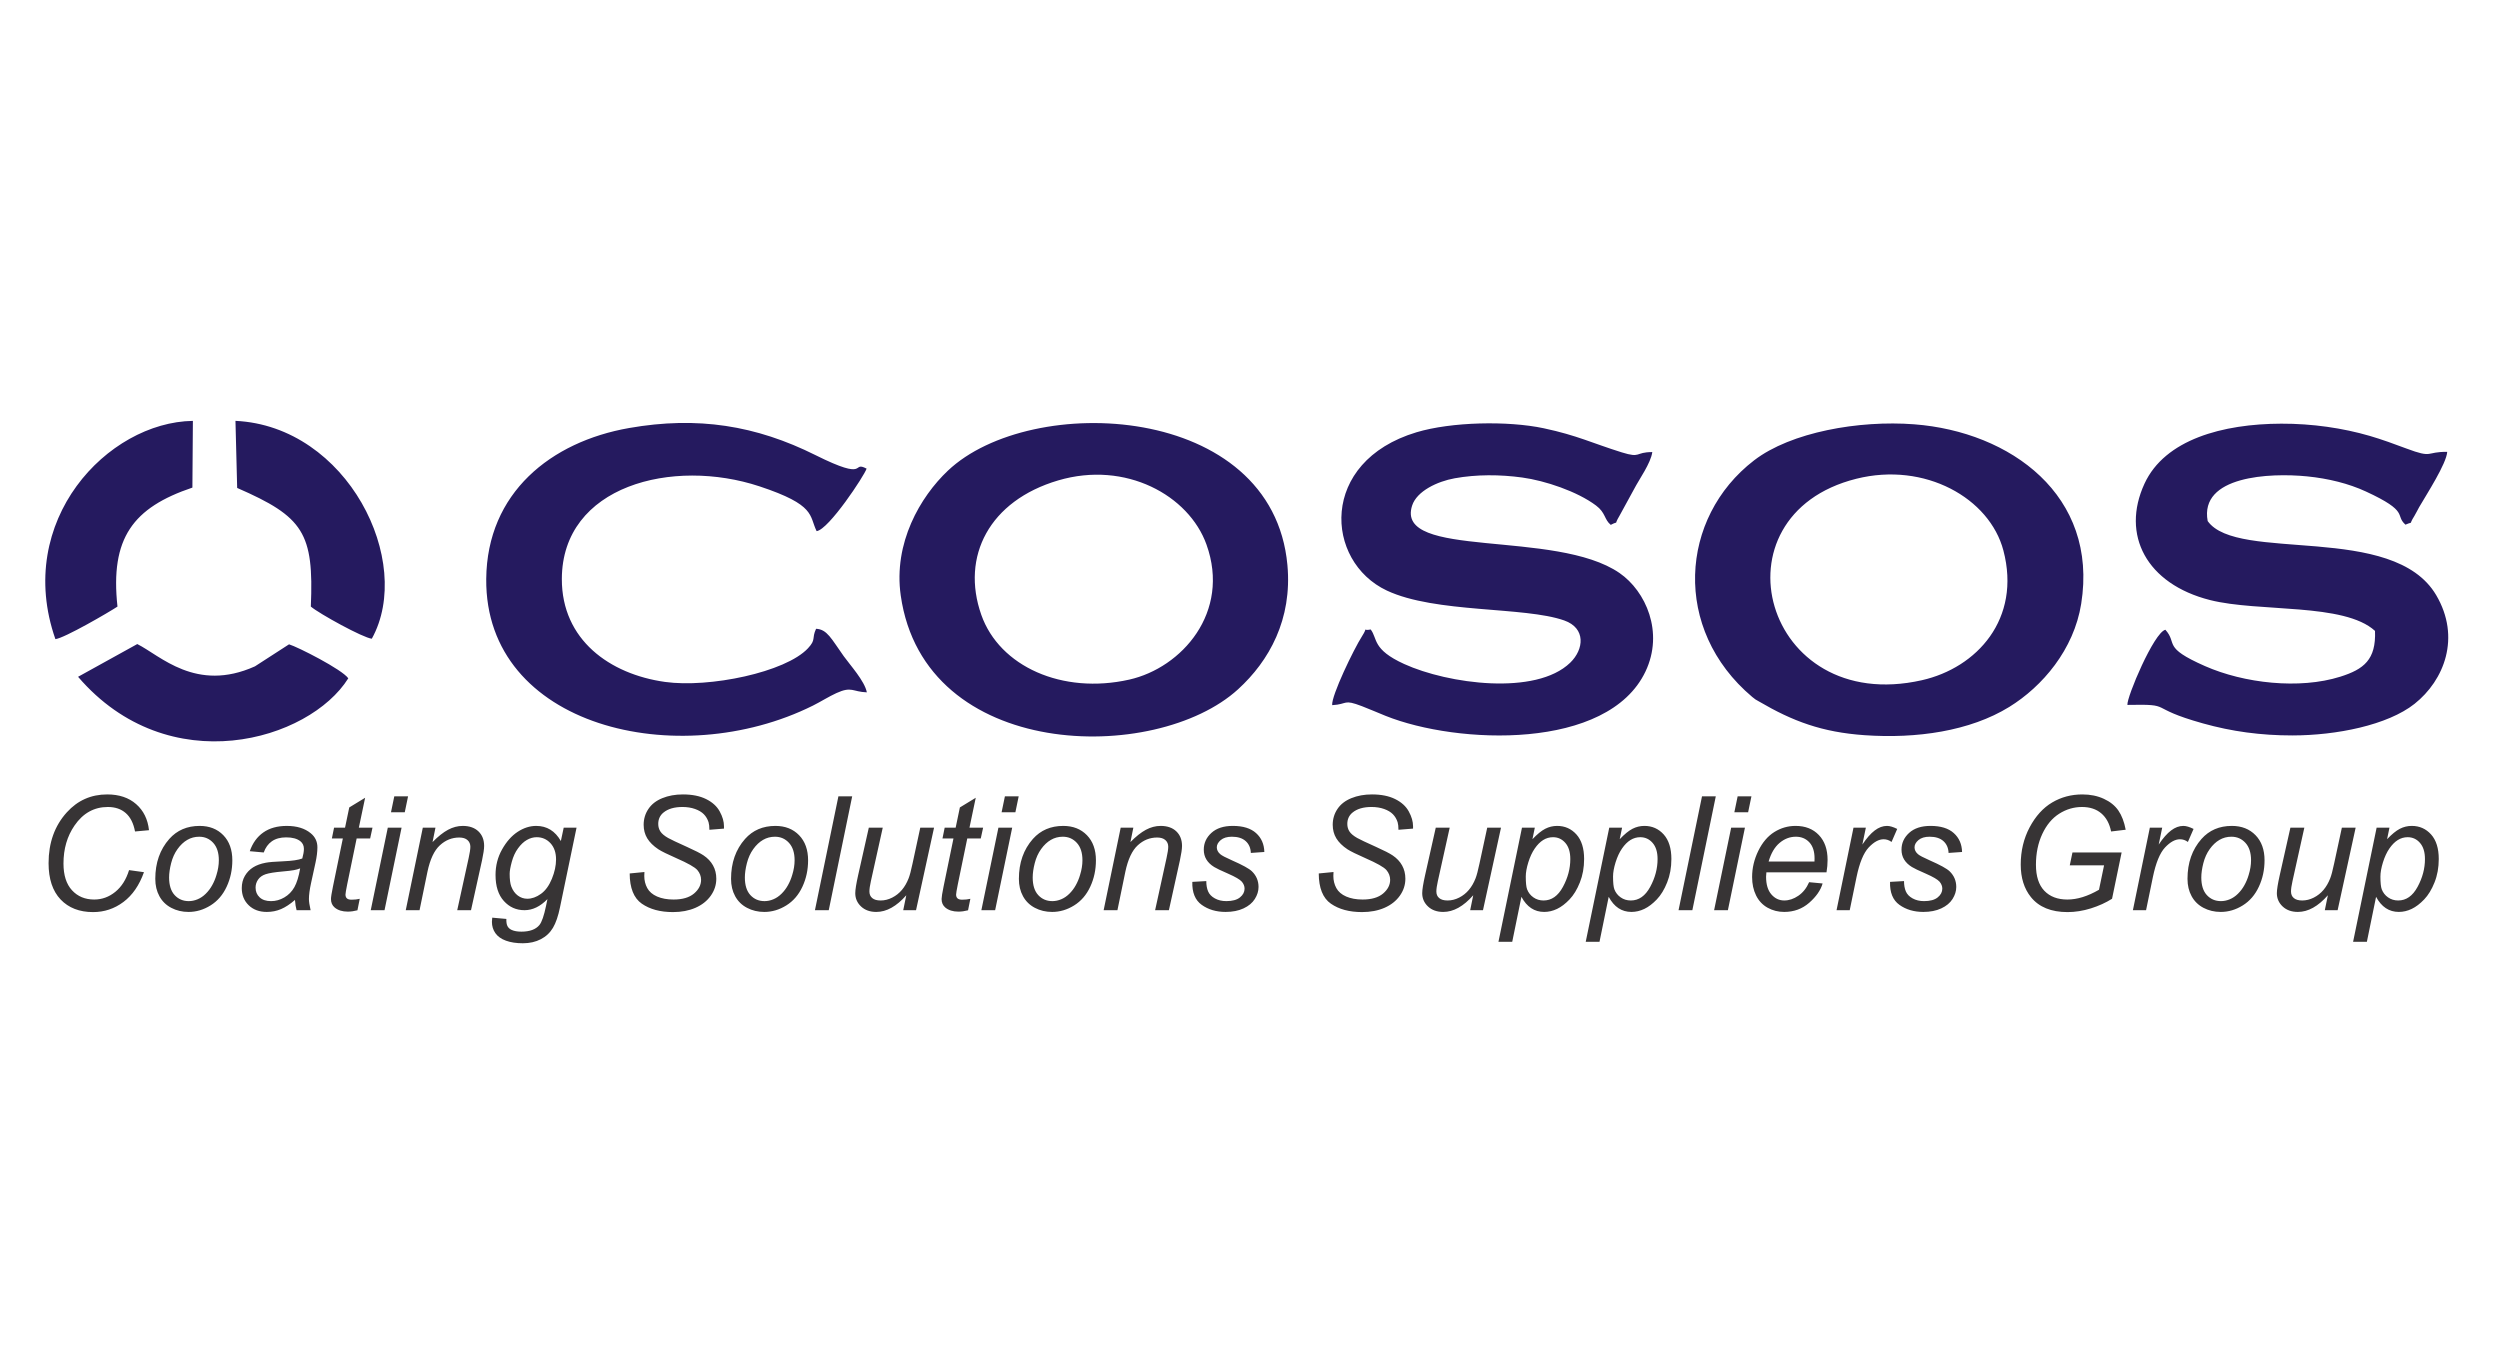
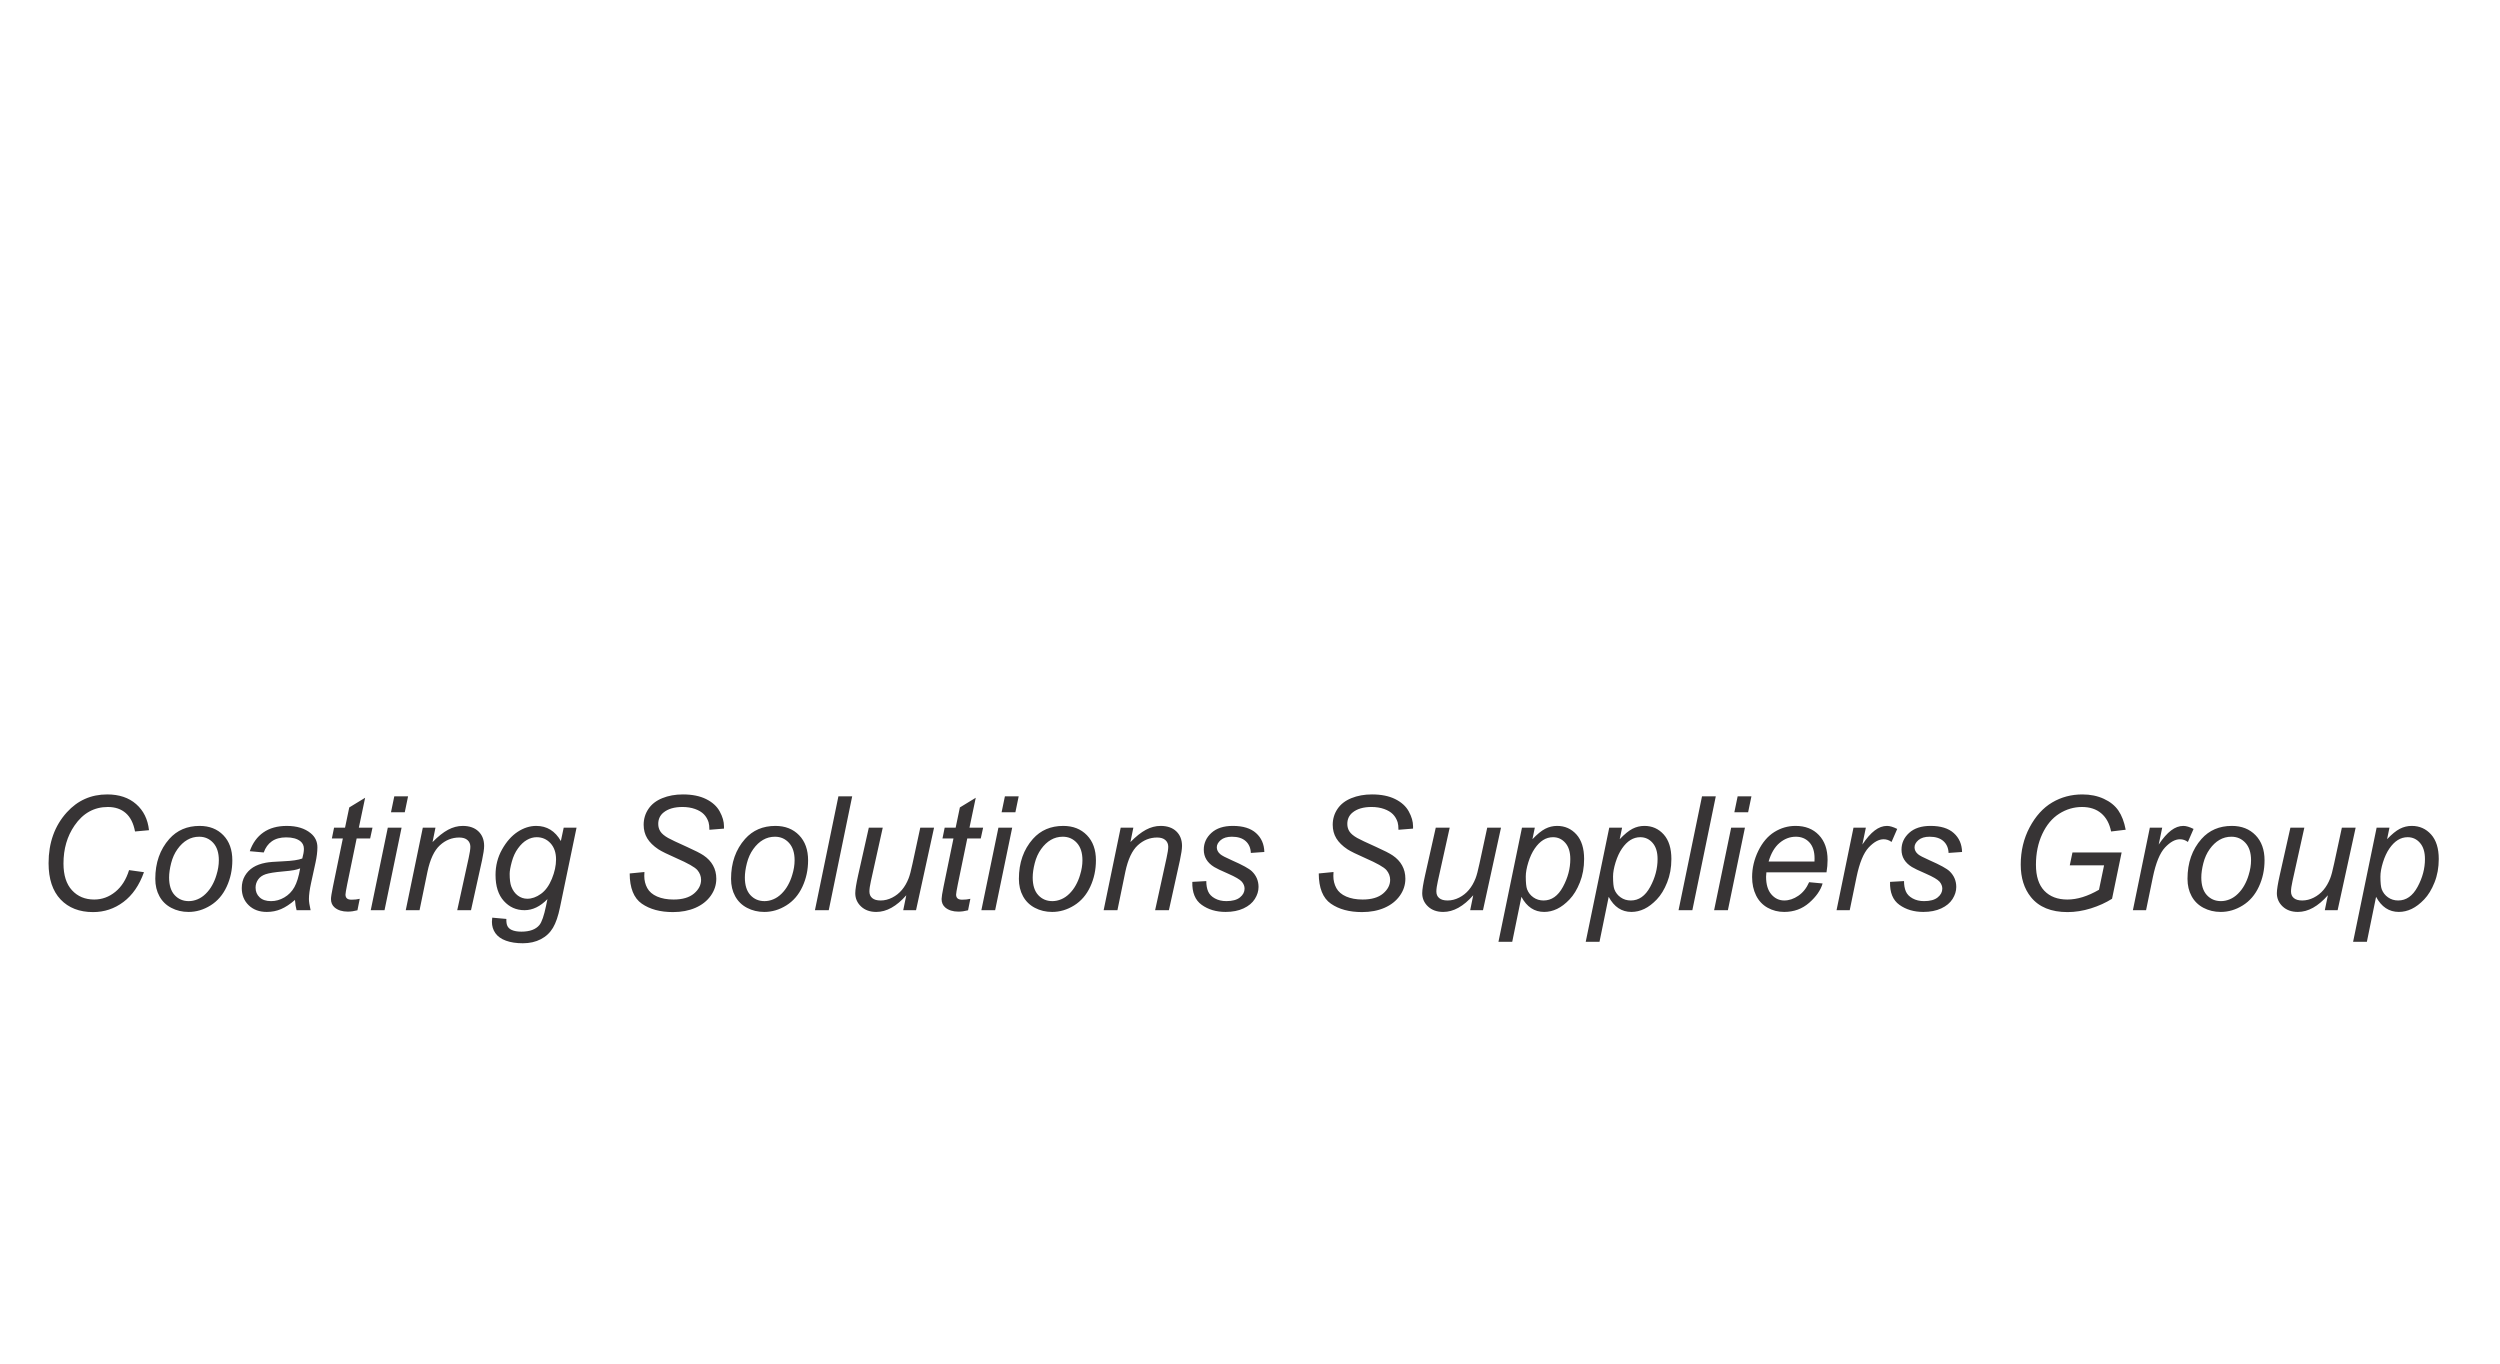
<svg xmlns="http://www.w3.org/2000/svg" xml:space="preserve" width="55mm" height="30mm" version="1.1" style="shape-rendering:geometricPrecision; text-rendering:geometricPrecision; image-rendering:optimizeQuality; fill-rule:evenodd; clip-rule:evenodd" viewBox="0 0 5500 3000">
  <defs>
    <style type="text/css"> .fil0 {fill:#251A5F} .fil1 {fill:#373435;fill-rule:nonzero} </style>
  </defs>
  <g id="Слой_x0020_1">
    <g id="_2493395184256">
-       <path class="fil0" d="M2328.13 1056.87c148.43,-43.77 287.28,32.92 326.12,141.12 53.5,149.08 -54.29,271.11 -169.92,297.16 -147.12,33.15 -285.45,-28.92 -325.43,-142.36 -45.45,-128.99 17.96,-251.32 169.23,-295.92zm-346.49 253.32c51.86,364.14 560.68,371.87 742.2,206.17 68.27,-62.32 119.42,-153.71 108.48,-273.24 -32.71,-357.36 -564.18,-380.84 -747.08,-207.54 -60.45,57.28 -120.11,158.66 -103.6,274.61zm2102.26 -256.92c150.81,-37.79 293.27,42.65 323.56,157.8 39.6,150.59 -58.3,258.15 -179.54,285.46 -348.59,78.49 -466.79,-362.38 -144.02,-443.26zm494.72 275.12c38.12,-238.58 -155.8,-378.72 -367.42,-394.92 -121.25,-9.29 -271.2,17.11 -352.14,79.27 -164.24,126.15 -180.61,371.88 -4.21,520.48 7.46,6.28 6.59,5.13 15,10.06 74.12,43.41 138.41,67.57 232.21,74.14 114.39,8.01 231.81,-8.86 318.19,-62.1 73.15,-45.07 142.27,-126.17 158.37,-226.93zm713.39 -174.12c20,-8.73 5.22,3.45 19.59,-19.12 3.35,-5.27 6.49,-12.45 10.54,-19.41 16.91,-29.04 60.01,-95.67 61.73,-121.6 -48.13,-0.79 -29.82,15.2 -90.18,-7.54 -24.2,-9.12 -54.15,-20.04 -80.29,-27.64 -59.31,-17.27 -126.42,-27.07 -194.57,-26.88 -128.7,0.36 -256.07,34.77 -300.93,131.94 -52.01,112.65 4.23,220.68 144.23,256.12 107.61,27.25 294.71,5.55 362.89,67.81 2.59,63.34 -24.71,84.49 -76.3,100.76 -90.1,28.42 -211.88,14.54 -297.84,-23.37 -95.06,-41.91 -59.21,-48.65 -87.01,-79.89 -25.14,5.82 -85.22,148.29 -83.58,165.35 105.21,-2.04 39.08,5.08 166.29,40.69 63.65,17.82 126.93,26.46 196.53,26.46 97.08,-0.01 209.92,-22.73 268.87,-69.5 65.41,-51.89 102.4,-146.2 47.64,-239.17 -94.49,-160.44 -437.64,-70.89 -502.73,-162.97 -18.38,-99.32 136.52,-106.48 218.61,-98.31 47.01,4.69 91.49,15.77 129.42,33.27 97.18,44.83 62.9,51.44 87.09,73zm-1748.33 0.45c20.43,-10.8 4.75,4.15 19.24,-20.08l32.11 -58.75c11.38,-21.94 36.74,-56.79 40.03,-81.34 -38.99,0.1 -24.02,14.1 -67.32,0.62 -63.85,-19.88 -97.93,-37.34 -171.34,-52.95 -79.6,-16.94 -203.78,-14.15 -280.12,8.78 -214.88,64.56 -202.08,284 -65.22,348.23 107.2,50.31 302.2,34.73 390.25,65.76 47.98,16.9 43.6,63.53 13.14,92.98 -75.63,73.13 -268.94,46.68 -365.09,2.92 -70.99,-32.31 -58.23,-55.67 -73.82,-76.04 -20.82,4.38 -3.65,-9.24 -19.28,15.2 -17.69,27.64 -67.45,130.39 -65.49,151.32 35.35,-2.04 23.67,-13.77 65.56,2.25 17.2,6.58 33.8,13.98 52.11,21.31 157.67,63.16 489.04,76.68 571.73,-97.82 40.85,-86.21 0.59,-176.45 -57.13,-216.4 -140.33,-97.12 -495.19,-29.55 -456.33,-148.61 10.34,-31.68 55.42,-53.01 93.59,-59.88 48.39,-8.7 99.53,-8.39 148.66,-1.67 50.08,6.84 120.97,30.55 162.32,61.59 21.41,16.07 17.8,30.64 32.4,42.58zm-1747.12 13.79c26.79,-3.38 105.47,-122.9 109.94,-137.52 -34.86,-18.31 7.35,30.05 -112.38,-29.7 -131.01,-65.38 -259.36,-86.09 -410.16,-59.64 -171.71,30.13 -312.62,142.28 -314.26,332.12 -2.82,325.9 422.6,425.94 718.72,278.57 16.55,-8.24 35.92,-20.44 51.74,-27.59 34.09,-15.41 34.86,-2.82 66.88,-1.58 -4.55,-24.77 -37.54,-60.91 -50.82,-79.55 -27.47,-38.57 -36.43,-59.08 -60.87,-60.29 -10.13,22.01 0.55,23.18 -17.73,42.81 -49.36,53 -217.65,87.66 -314.53,74.1 -121.57,-17.01 -227.35,-92.59 -227.04,-226.45 0.47,-205.85 244.33,-266.96 434.94,-203.8 124.24,41.16 108.71,64.03 125.57,98.52zm-1624.82 320.44c199.41,232.26 508.82,140.35 594.48,3.32 -13.56,-19.49 -111.11,-69.03 -130.35,-74.76l-74.98 48.45c-129.84,58.32 -208.35,-23.9 -258.9,-49.04l-130.25 72.03zm350.03 -415.48c146,63.64 168.89,98.8 162.06,260.99 18.22,15.51 114.89,68.82 134.16,70.7 93.88,-169.74 -53.82,-467.56 -299.97,-479.28l3.75 147.59zm-263.33 260.99c-16.46,-151.13 34.44,-217.72 164.83,-261.75l1.07 -146.77c-187.75,2.72 -393.58,219.62 -302.47,480.15 19.7,-2.08 118.63,-59.64 136.57,-71.63z" />
      <path class="fil1" d="M283.94 1914.26l32.79 4.55c-10.35,28.92 -25.43,50.78 -45.27,65.59 -19.79,14.81 -42,22.21 -66.68,22.21 -30.03,0 -53.91,-9.27 -71.52,-27.81 -17.6,-18.59 -26.4,-45.18 -26.4,-79.75 0,-45.07 13.4,-82.39 40.15,-111.89 23.82,-26.3 53.45,-39.41 88.83,-39.41 26.24,0 47.47,7.11 63.69,21.34 16.22,14.22 25.66,33.35 28.25,57.37l-30.72 2.8c-3.39,-18.08 -10.18,-31.54 -20.37,-40.46 -10.18,-8.93 -23.3,-13.42 -39.35,-13.42 -30.26,0 -54.77,13.59 -73.41,40.82 -16.17,23.49 -24.28,51.3 -24.28,83.54 0,25.72 6.27,45.37 18.76,58.89 12.48,13.58 28.76,20.35 48.84,20.35 17.09,0 32.62,-5.65 46.43,-16.91 13.86,-11.25 23.93,-27.23 30.26,-47.81zm57.71 19.18c0,-35.33 10.3,-64.6 30.83,-87.8 16.97,-19.06 39.18,-28.63 66.74,-28.63 21.52,0 38.89,6.82 52.12,20.47 13.18,13.64 19.79,32.07 19.79,55.21 0,20.81 -4.14,40.17 -12.48,58.07 -8.29,17.9 -20.14,31.66 -35.44,41.16 -15.36,9.56 -31.47,14.34 -48.44,14.34 -13.92,0 -26.58,-3.03 -37.97,-9.03 -11.45,-6.01 -20.14,-14.58 -26.12,-25.6 -6.05,-11.02 -9.03,-23.73 -9.03,-38.19zm30.37 -3.03c0,17.08 4.09,30.03 12.2,38.83 8.11,8.81 18.47,13.24 31.01,13.24 6.56,0 13.06,-1.35 19.44,-4.03 6.45,-2.68 12.43,-6.7 17.95,-12.18 5.59,-5.48 10.3,-11.72 14.16,-18.72 3.91,-6.99 7.07,-14.51 9.43,-22.62 3.51,-11.25 5.24,-22.04 5.24,-32.42 0,-16.38 -4.09,-29.09 -12.26,-38.12 -8.22,-9.04 -18.52,-13.59 -30.95,-13.59 -9.6,0 -18.35,2.33 -26.23,6.94 -7.94,4.6 -15.07,11.31 -21.46,20.23 -6.39,8.86 -11.05,19.18 -14.04,30.96 -2.99,11.78 -4.49,22.27 -4.49,31.48zm276.9 49.44c-10.58,9.22 -20.77,15.92 -30.49,20.12 -9.78,4.19 -20.25,6.29 -31.41,6.29 -16.51,0 -29.8,-4.89 -39.93,-14.75 -10.13,-9.79 -15.19,-22.38 -15.19,-37.72 0,-10.14 2.3,-19.06 6.85,-26.88 4.54,-7.75 10.59,-13.99 18.06,-18.71 7.54,-4.73 16.75,-8.1 27.68,-10.15 6.9,-1.4 19.96,-2.45 39.18,-3.26 19.22,-0.82 33.02,-2.86 41.37,-6.12 2.35,-8.46 3.56,-15.45 3.56,-21.05 0,-7.17 -2.59,-12.77 -7.77,-16.91 -7.13,-5.65 -17.49,-8.51 -31.18,-8.51 -12.83,0 -23.36,2.86 -31.59,8.63 -8.16,5.77 -14.09,13.99 -17.83,24.6l-30.72 -2.79c6.27,-17.96 16.22,-31.72 29.86,-41.28 13.63,-9.56 30.84,-14.35 51.6,-14.35 22.1,0 39.59,5.37 52.53,16.04 9.84,7.98 14.79,18.36 14.79,31.07 0,9.68 -1.39,20.87 -4.15,33.64l-9.83 45.07c-3.11,14.34 -4.66,26 -4.66,34.98 0,5.72 1.2,13.88 3.68,24.61l-30.84 0c-1.67,-5.95 -2.87,-13.41 -3.57,-22.57zm11.45 -69.43c-4.31,1.69 -8.92,3.02 -13.8,3.9 -4.95,0.93 -13.18,1.93 -24.63,2.92 -17.78,1.57 -30.26,3.61 -37.57,6.06 -7.3,2.45 -12.83,6.35 -16.51,11.72 -3.74,5.36 -5.58,11.25 -5.58,17.72 0,8.69 2.94,15.8 8.86,21.34 5.87,5.6 14.27,8.4 25.2,8.4 10.12,0 19.85,-2.68 29.17,-8.11 9.32,-5.42 16.68,-12.94 22.15,-22.62 5.41,-9.68 9.67,-23.44 12.71,-41.33zm131.06 66.93l-5.06 25.3c-7.31,1.92 -14.39,2.92 -21.23,2.92 -12.14,0 -21.75,-3.04 -28.94,-9.1 -5.35,-4.55 -8.05,-10.79 -8.05,-18.66 0,-3.96 1.43,-13.17 4.37,-27.51l21.74 -105.65 -24.16 0 4.84 -23.79 24.15 0 9.27 -44.48 34.92 -21.29 -13.81 65.77 30.03 0 -5.17 23.79 -29.69 0 -20.71 100.46c-2.59,12.76 -3.86,20.4 -3.86,22.91 0,3.67 1.04,6.47 3.11,8.39 2.07,1.93 5.47,2.92 10.18,2.92 6.74,0 12.78,-0.64 18.07,-1.98zm68.75 -190.42l7.25 -34.99 30.32 0 -7.25 34.99 -30.32 0zm-44.53 215.49l37.51 -181.56 30.32 0 -37.51 181.56 -30.32 0zm77.03 0l37.51 -181.56 27.85 0 -6.44 31.72c12.13,-12.36 23.52,-21.4 34.06,-27.05 10.58,-5.66 21.4,-8.52 32.38,-8.52 14.68,0 26.18,4.02 34.52,12.01 8.35,7.99 12.54,18.66 12.54,32.07 0,6.7 -1.55,17.26 -4.65,31.72l-24.23 109.61 -30.31 0 25.14 -114.8c2.47,-11.2 3.74,-19.42 3.74,-24.78 0,-6.01 -2.07,-10.9 -6.28,-14.64 -4.19,-3.78 -10.23,-5.65 -18.18,-5.65 -15.93,0 -30.08,5.65 -42.51,17.03 -12.48,11.36 -21.63,30.83 -27.44,58.41l-17.37 84.43 -30.33 0zm190.27 16.44l31.06 2.8c-0.23,7.11 0.63,12.41 2.53,15.97 1.9,3.56 4.95,6.3 9.09,8.22 5.47,2.51 12.6,3.79 21.34,3.79 18.42,0 31.65,-4.84 39.7,-14.52 5.29,-6.52 10.19,-20.63 14.67,-42.38l3.05 -14.69c-15.82,16.26 -32.68,24.37 -50.51,24.37 -18.12,0 -33.26,-6.77 -45.39,-20.24 -12.2,-13.46 -18.3,-32.59 -18.3,-57.25 0,-20.41 4.77,-39.12 14.38,-56.2 9.61,-17.08 21,-29.97 34.24,-38.66 13.23,-8.68 26.86,-13.06 40.9,-13.06 23.42,0 41.48,11.08 54.2,33.29l6.26 -29.44 28.26 0 -36.42 175.26c-3.92,19.3 -9.09,34.28 -15.48,45.07 -6.39,10.78 -15.3,19.18 -26.69,25.07 -11.39,5.95 -24.57,8.92 -39.53,8.92 -14.38,0 -26.75,-1.87 -37.16,-5.66 -10.36,-3.73 -18.13,-9.27 -23.25,-16.5 -5.12,-7.28 -7.65,-15.56 -7.65,-24.89 0,-2.86 0.23,-5.95 0.7,-9.27zm38.31 -96.67c0,12.42 1.2,21.75 3.57,28.05 3.33,8.74 8.16,15.45 14.44,20.05 6.21,4.61 13.17,6.94 20.82,6.94 10.07,0 20.02,-3.56 29.92,-10.67 9.95,-7.11 17.95,-18.13 24.1,-33.06 6.1,-14.92 9.21,-29.15 9.21,-42.73 0,-14.93 -4.09,-26.82 -12.25,-35.69 -8.18,-8.8 -18.3,-13.23 -30.32,-13.23 -7.43,0 -14.67,2.04 -21.64,6.06 -7.02,4.03 -13.52,10.21 -19.5,18.49 -6.04,8.21 -10.58,18.13 -13.69,29.61 -3.11,11.55 -4.66,20.24 -4.66,26.18zm264.07 -0.58l32.44 -3.15 -0.34 8.75c0,9.67 2.19,18.54 6.56,26.58 4.37,7.99 11.62,14.23 21.69,18.6 10.13,4.37 22.09,6.59 36.02,6.59 19.73,0 34.74,-4.37 45.16,-13.18 10.35,-8.8 15.53,-18.83 15.53,-30.14 0,-7.87 -2.76,-15.1 -8.23,-21.57 -5.63,-6.42 -20.94,-15.04 -45.97,-26.01 -19.38,-8.51 -32.62,-15.04 -39.69,-19.58 -11.11,-7.41 -19.27,-15.46 -24.57,-24.2 -5.23,-8.69 -7.88,-18.6 -7.88,-29.79 0,-12.83 3.51,-24.49 10.47,-34.81 6.96,-10.38 17.14,-18.31 30.55,-23.73 13.4,-5.48 28.53,-8.22 45.39,-8.22 20.14,0 37.11,3.38 50.92,10.2 13.81,6.82 23.82,15.92 30.03,27.29 6.27,11.37 9.38,22.27 9.38,32.59 0,1.05 0,2.74 0,5.13l-32.1 2.57c0,-7.12 -0.64,-12.6 -1.85,-16.62 -2.24,-6.94 -5.69,-12.83 -10.41,-17.61 -4.72,-4.78 -11.16,-8.63 -19.39,-11.55 -8.22,-2.91 -17.43,-4.37 -27.67,-4.37 -17.89,0 -31.82,4.09 -41.77,12.31 -7.65,6.29 -11.45,14.63 -11.45,25.01 0,6.18 1.55,11.72 4.72,16.56 3.11,4.84 8.8,9.62 16.97,14.28 5.81,3.32 19.68,9.85 41.48,19.65 17.72,7.93 29.92,14.23 36.65,18.77 8.97,6.07 15.88,13.35 20.65,21.92 4.84,8.63 7.25,18.37 7.25,29.33 0,13.53 -4.08,26.01 -12.2,37.43 -8.16,11.49 -19.44,20.35 -33.77,26.59 -14.38,6.24 -30.83,9.38 -49.36,9.38 -28.01,0 -50.8,-6.18 -68.52,-18.48 -17.66,-12.3 -26.58,-34.51 -26.69,-66.52zm222.99 11.83c0,-35.33 10.3,-64.6 30.84,-87.8 16.97,-19.06 39.18,-28.63 66.74,-28.63 21.51,0 38.89,6.82 52.12,20.47 13.17,13.64 19.79,32.07 19.79,55.21 0,20.81 -4.14,40.17 -12.48,58.07 -8.29,17.9 -20.14,31.66 -35.44,41.16 -15.36,9.56 -31.47,14.34 -48.45,14.34 -13.92,0 -26.57,-3.03 -37.96,-9.03 -11.46,-6.01 -20.14,-14.58 -26.13,-25.6 -6.04,-11.02 -9.03,-23.73 -9.03,-38.19zm30.38 -3.03c0,17.08 4.08,30.03 12.19,38.83 8.12,8.81 18.48,13.24 31.02,13.24 6.56,0 13.05,-1.35 19.44,-4.03 6.45,-2.68 12.42,-6.7 17.95,-12.18 5.58,-5.48 10.3,-11.72 14.15,-18.72 3.92,-6.99 7.08,-14.51 9.44,-22.62 3.51,-11.25 5.24,-22.04 5.24,-32.42 0,-16.38 -4.09,-29.09 -12.26,-38.12 -8.23,-9.04 -18.53,-13.59 -30.95,-13.59 -9.61,0 -18.35,2.33 -26.24,6.94 -7.94,4.6 -15.07,11.31 -21.46,20.23 -6.38,8.86 -11.04,19.18 -14.04,30.96 -2.99,11.78 -4.48,22.27 -4.48,31.48zm154.18 72.01l51.61 -250.48 30.32 0 -51.55 250.48 -30.38 0zm200.96 -32.83c-21.46,24.43 -43.49,36.67 -65.99,36.67 -13.8,0 -24.96,-3.96 -33.48,-11.95 -8.51,-7.99 -12.77,-17.78 -12.77,-29.32 0,-7.64 2.13,-20.7 6.27,-39.3l23.53 -104.83 30.66 0 -26.06 117.54c-2.19,9.8 -3.28,17.43 -3.28,22.86 0,6.23 2.07,11.13 6.27,14.57 4.15,3.5 10.3,5.25 18.41,5.25 8.69,0 17.15,-2.1 25.43,-6.3 8.29,-4.2 15.42,-9.85 21.41,-16.97 5.97,-7.11 10.87,-15.56 14.66,-25.3 2.48,-6.18 5.42,-17.08 8.69,-32.71l17.03 -78.94 30.32 0 -39.64 181.56 -28.19 0 6.73 -32.83zm140.96 7.76l-5.07 25.3c-7.31,1.92 -14.38,2.92 -21.23,2.92 -12.13,0 -21.74,-3.04 -28.94,-9.1 -5.34,-4.55 -8.05,-10.79 -8.05,-18.66 0,-3.96 1.44,-13.17 4.37,-27.51l21.75 -105.65 -24.17 0 4.84 -23.79 24.16 0 9.26 -44.48 34.93 -21.29 -13.81 65.77 30.03 0 -5.18 23.79 -29.68 0 -20.72 100.46c-2.58,12.76 -3.85,20.4 -3.85,22.91 0,3.67 1.04,6.47 3.11,8.39 2.07,1.93 5.46,2.92 10.18,2.92 6.73,0 12.77,-0.64 18.07,-1.98zm68.74 -190.42l7.25 -34.99 30.32 0 -7.24 34.99 -30.33 0zm-44.52 215.49l37.51 -181.56 30.31 0 -37.51 181.56 -30.31 0zm82.56 -68.98c0,-35.33 10.29,-64.6 30.83,-87.8 16.97,-19.06 39.18,-28.63 66.74,-28.63 21.51,0 38.89,6.82 52.12,20.47 13.17,13.64 19.79,32.07 19.79,55.21 0,20.81 -4.14,40.17 -12.48,58.07 -8.29,17.9 -20.14,31.66 -35.44,41.16 -15.36,9.56 -31.47,14.34 -48.45,14.34 -13.92,0 -26.57,-3.03 -37.96,-9.03 -11.46,-6.01 -20.14,-14.58 -26.13,-25.6 -6.04,-11.02 -9.02,-23.73 -9.02,-38.19zm30.37 -3.03c0,17.08 4.08,30.03 12.19,38.83 8.12,8.81 18.48,13.24 31.02,13.24 6.56,0 13.05,-1.35 19.44,-4.03 6.45,-2.68 12.42,-6.7 17.95,-12.18 5.58,-5.48 10.3,-11.72 14.15,-18.72 3.92,-6.99 7.08,-14.51 9.44,-22.62 3.51,-11.25 5.24,-22.04 5.24,-32.42 0,-16.38 -4.09,-29.09 -12.26,-38.12 -8.23,-9.04 -18.53,-13.59 -30.95,-13.59 -9.61,0 -18.35,2.33 -26.24,6.94 -7.94,4.6 -15.07,11.31 -21.46,20.23 -6.38,8.86 -11.04,19.18 -14.03,30.96 -3,11.78 -4.49,22.27 -4.49,31.48zm156.08 72.01l37.51 -181.56 27.85 0 -6.45 31.72c12.14,-12.36 23.53,-21.4 34.07,-27.05 10.58,-5.66 21.39,-8.52 32.39,-8.52 14.67,0 26.17,4.02 34.52,12.01 8.34,7.99 12.54,18.66 12.54,32.07 0,6.7 -1.56,17.26 -4.67,31.72l-24.22 109.61 -30.31 0 25.14 -114.8c2.47,-11.2 3.74,-19.42 3.74,-24.78 0,-6.01 -2.07,-10.9 -6.28,-14.64 -4.2,-3.78 -10.23,-5.65 -18.17,-5.65 -15.94,0 -30.1,5.65 -42.52,17.03 -12.49,11.36 -21.63,30.83 -27.44,58.41l-17.38 84.43 -30.32 0zm195.09 -62.27l30.73 -1.75c0,8.86 1.32,16.44 4.02,22.74 2.65,6.24 7.6,11.37 14.79,15.33 7.25,4.02 15.65,6.01 25.2,6.01 13.4,0 23.47,-2.74 30.15,-8.22 6.73,-5.43 10.06,-11.9 10.06,-19.3 0,-5.31 -2.01,-10.38 -5.98,-15.16 -4.14,-4.78 -14.21,-10.67 -30.15,-17.67 -15.99,-6.93 -26.23,-11.83 -30.72,-14.69 -7.6,-4.66 -13.29,-10.14 -17.14,-16.5 -3.86,-6.3 -5.75,-13.52 -5.75,-21.75 0,-14.28 5.57,-26.58 16.79,-36.84 11.22,-10.21 26.87,-15.34 47.06,-15.34 22.38,0 39.47,5.25 51.15,15.8 11.74,10.5 17.78,24.37 18.23,41.57l-29.68 2.1c-0.46,-10.96 -4.26,-19.65 -11.39,-26.06 -7.13,-6.41 -17.26,-9.62 -30.32,-9.62 -10.53,0 -18.7,2.45 -24.51,7.35 -5.81,4.95 -8.69,10.26 -8.69,15.97 0,5.66 2.54,10.73 7.54,15.04 3.33,2.98 11.97,7.52 25.89,13.65 23.24,10.2 37.85,18.25 43.9,24.19 9.66,9.39 14.49,20.88 14.49,34.4 0,8.98 -2.7,17.79 -8.17,26.41 -5.4,8.63 -13.69,15.51 -24.85,20.7 -11.16,5.19 -24.28,7.75 -39.41,7.75 -20.59,0 -38.14,-5.19 -52.58,-15.56 -14.44,-10.32 -21.34,-27.23 -20.66,-50.55zm278.17 -18.54l32.45 -3.15 -0.34 8.75c0,9.67 2.18,18.54 6.55,26.58 4.37,7.99 11.63,14.23 21.69,18.6 10.13,4.37 22.09,6.59 36.02,6.59 19.73,0 34.74,-4.37 45.16,-13.18 10.35,-8.8 15.53,-18.83 15.53,-30.14 0,-7.87 -2.76,-15.1 -8.22,-21.57 -5.64,-6.42 -20.94,-15.04 -45.97,-26.01 -19.39,-8.51 -32.62,-15.04 -39.7,-19.58 -11.1,-7.41 -19.27,-15.46 -24.56,-24.2 -5.24,-8.69 -7.89,-18.6 -7.89,-29.79 0,-12.83 3.51,-24.49 10.47,-34.81 6.97,-10.38 17.15,-18.31 30.55,-23.73 13.41,-5.48 28.54,-8.22 45.4,-8.22 20.13,0 37.1,3.38 50.91,10.2 13.81,6.82 23.82,15.92 30.03,27.29 6.28,11.37 9.38,22.27 9.38,32.59 0,1.05 0,2.74 0,5.13l-32.1 2.57c0,-7.12 -0.64,-12.6 -1.84,-16.62 -2.25,-6.94 -5.7,-12.83 -10.41,-17.61 -4.72,-4.78 -11.17,-8.63 -19.4,-11.55 -8.22,-2.91 -17.43,-4.37 -27.67,-4.37 -17.89,0 -31.82,4.09 -41.77,12.31 -7.65,6.29 -11.44,14.63 -11.44,25.01 0,6.18 1.55,11.72 4.71,16.56 3.11,4.84 8.8,9.62 16.98,14.28 5.81,3.32 19.67,9.85 41.48,19.65 17.71,7.93 29.91,14.23 36.64,18.77 8.98,6.07 15.88,13.35 20.66,21.92 4.83,8.63 7.25,18.37 7.25,29.33 0,13.53 -4.09,26.01 -12.2,37.43 -8.17,11.49 -19.45,20.35 -33.77,26.59 -14.39,6.24 -30.84,9.38 -49.36,9.38 -28.02,0 -50.8,-6.18 -68.53,-18.48 -17.66,-12.3 -26.58,-34.51 -26.69,-66.52zm339.84 47.98c-21.46,24.43 -43.49,36.67 -65.99,36.67 -13.81,0 -24.97,-3.96 -33.48,-11.95 -8.52,-7.99 -12.77,-17.78 -12.77,-29.32 0,-7.64 2.13,-20.7 6.27,-39.3l23.53 -104.83 30.66 0 -26.06 117.54c-2.18,9.8 -3.28,17.43 -3.28,22.86 0,6.23 2.08,11.13 6.27,14.57 4.14,3.5 10.3,5.25 18.41,5.25 8.69,0 17.15,-2.1 25.44,-6.3 8.28,-4.2 15.41,-9.85 21.39,-16.97 5.99,-7.11 10.88,-15.56 14.68,-25.3 2.47,-6.18 5.4,-17.08 8.68,-32.71l17.03 -78.94 30.32 0 -39.64 181.56 -28.19 0 6.73 -32.83zm55.46 102.44l51.78 -251.17 28.25 0 -5.24 25.42c10.47,-11.02 19.79,-18.66 28.08,-22.91 8.28,-4.26 17.03,-6.36 26.23,-6.36 17.09,0 31.24,6.3 42.52,18.83 11.22,12.6 16.86,30.56 16.86,53.99 0,18.83 -3.11,36.03 -9.32,51.54 -6.16,15.51 -13.76,27.99 -22.78,37.43 -9.04,9.45 -18.13,16.39 -27.39,20.82 -9.21,4.43 -18.7,6.64 -28.37,6.64 -21.51,0 -38.2,-11.07 -50.05,-33.23l-20.25 99 -30.32 0zm60.12 -143.6c0,13.47 0.98,22.79 2.88,27.98 2.82,7.41 7.48,13.36 13.92,17.85 6.39,4.54 13.87,6.82 22.32,6.82 17.61,0 31.82,-9.97 42.64,-29.97 10.82,-19.94 16.22,-40.35 16.22,-61.16 0,-15.34 -3.62,-27.17 -10.93,-35.56 -7.25,-8.34 -16.28,-12.54 -27.15,-12.54 -7.77,0 -14.96,2.1 -21.64,6.24 -6.67,4.14 -12.83,10.38 -18.52,18.65 -5.7,8.28 -10.41,18.37 -14.15,30.38 -3.68,11.95 -5.59,22.39 -5.59,31.31zm131.87 143.6l51.78 -251.17 28.24 0 -5.23 25.42c10.47,-11.02 19.79,-18.66 28.07,-22.91 8.29,-4.26 17.03,-6.36 26.24,-6.36 17.09,0 31.24,6.3 42.51,18.83 11.22,12.6 16.86,30.56 16.86,53.99 0,18.83 -3.11,36.03 -9.32,51.54 -6.15,15.51 -13.75,27.99 -22.78,37.43 -9.04,9.45 -18.12,16.39 -27.39,20.82 -9.2,4.43 -18.69,6.64 -28.36,6.64 -21.52,0 -38.2,-11.07 -50.05,-33.23l-20.25 99 -30.32 0zm60.12 -143.6c0,13.47 0.98,22.79 2.87,27.98 2.82,7.41 7.48,13.36 13.92,17.85 6.4,4.54 13.87,6.82 22.33,6.82 17.6,0 31.82,-9.97 42.63,-29.97 10.82,-19.94 16.22,-40.35 16.22,-61.16 0,-15.34 -3.62,-27.17 -10.93,-35.56 -7.25,-8.34 -16.28,-12.54 -27.15,-12.54 -7.77,0 -14.96,2.1 -21.63,6.24 -6.68,4.14 -12.83,10.38 -18.53,18.65 -5.7,8.28 -10.41,18.37 -14.15,30.38 -3.68,11.95 -5.58,22.39 -5.58,31.31zm144.11 73.99l51.61 -250.48 30.32 0 -51.55 250.48 -30.38 0zm122.78 -215.49l7.24 -34.99 30.33 0 -7.26 34.99 -30.31 0zm-44.54 215.49l37.52 -181.56 30.31 0 -37.5 181.56 -30.33 0zm209.02 -61.57l29.69 2.8c-4.32,14.92 -14.16,29.03 -29.52,42.5 -15.36,13.41 -33.71,20.11 -55,20.11 -13.29,0 -25.48,-3.09 -36.53,-9.26 -11.1,-6.24 -19.56,-15.22 -25.37,-27.06 -5.81,-11.83 -8.69,-25.3 -8.69,-40.4 0,-19.77 4.54,-38.95 13.58,-57.55 9.09,-18.6 20.82,-32.41 35.21,-41.45 14.44,-9.04 30.03,-13.53 46.83,-13.53 21.4,0 38.49,6.71 51.26,20.12 12.77,13.35 19.16,31.65 19.16,54.8 0,8.86 -0.81,17.9 -2.36,27.23l-132.27 0c-0.46,3.56 -0.69,6.7 -0.69,9.56 0,17.03 3.86,29.97 11.63,38.95 7.7,8.92 17.2,13.41 28.36,13.41 10.47,0 20.83,-3.44 31.01,-10.38 10.12,-6.88 18.06,-16.85 23.7,-29.85zm-89.12 -45.48l100.92 0c0.11,-3.15 0.16,-5.42 0.16,-6.82 0,-15.39 -3.85,-27.23 -11.5,-35.45 -7.71,-8.22 -17.55,-12.3 -29.63,-12.3 -13.12,0 -25.03,4.55 -35.78,13.59 -10.82,9.09 -18.82,22.73 -24.17,40.98zm149.47 107.05l37.28 -181.56 27.21 0 -7.71 37.14c9.32,-13.94 18.36,-24.26 27.22,-30.96 8.8,-6.7 17.83,-10.03 27.04,-10.03 6.04,0 13.52,2.22 22.44,6.65l-12.49 28.68c-5.29,-3.96 -11.1,-5.94 -17.37,-5.94 -10.7,0 -21.64,6.06 -32.97,18.13 -11.28,12.07 -20.2,33.76 -26.69,65.12l-14.96 72.77 -29 0zm117.71 -62.27l30.72 -1.75c0,8.86 1.33,16.44 4.03,22.74 2.65,6.24 7.6,11.37 14.78,15.33 7.26,4.02 15.66,6.01 25.2,6.01 13.41,0 23.48,-2.74 30.15,-8.22 6.73,-5.43 10.07,-11.9 10.07,-19.3 0,-5.31 -2.01,-10.38 -5.98,-15.16 -4.14,-4.78 -14.21,-10.67 -30.15,-17.67 -16,-6.93 -26.23,-11.83 -30.72,-14.69 -7.6,-4.66 -13.29,-10.14 -17.15,-16.5 -3.85,-6.3 -5.75,-13.52 -5.75,-21.75 0,-14.28 5.58,-26.58 16.8,-36.84 11.22,-10.21 26.87,-15.34 47.06,-15.34 22.38,0 39.46,5.25 51.14,15.8 11.74,10.5 17.78,24.37 18.24,41.57l-29.68 2.1c-0.46,-10.96 -4.26,-19.65 -11.4,-26.06 -7.13,-6.41 -17.26,-9.62 -30.31,-9.62 -10.53,0 -18.7,2.45 -24.51,7.35 -5.81,4.95 -8.69,10.26 -8.69,15.97 0,5.66 2.53,10.73 7.54,15.04 3.33,2.98 11.96,7.52 25.89,13.65 23.24,10.2 37.85,18.25 43.89,24.19 9.67,9.39 14.5,20.88 14.5,34.4 0,8.98 -2.71,17.79 -8.17,26.41 -5.41,8.63 -13.69,15.51 -24.85,20.7 -11.16,5.19 -24.28,7.75 -39.41,7.75 -20.6,0 -38.15,-5.19 -52.59,-15.56 -14.44,-10.32 -21.34,-27.23 -20.65,-50.55zm395.36 -36.38l5.93 -28.34 108.16 0 -21.06 101.86c-13.58,8.63 -29.11,15.68 -46.49,21.16 -17.43,5.43 -34.58,8.16 -51.43,8.16 -35.96,0 -62.83,-10.96 -80.54,-32.94 -14.96,-18.54 -22.44,-42.44 -22.44,-71.53 0,-30.09 6.55,-57.43 19.62,-82.1 13.11,-24.6 29.63,-42.85 49.59,-54.63 19.9,-11.77 42.05,-17.66 66.45,-17.66 17.55,0 33.25,3.21 47.23,9.68 13.93,6.41 24.57,15.04 31.99,25.82 7.42,10.79 12.77,24.84 16.05,42.16l-32.1 3.85c-3.51,-17.38 -10.76,-30.73 -21.75,-40 -10.93,-9.27 -25.08,-13.88 -42.29,-13.88 -17.89,0 -34.63,4.96 -50.16,14.81 -15.54,9.86 -27.91,24.72 -37.23,44.6 -9.26,19.89 -13.92,42.45 -13.92,67.76 0,25.18 6.16,44.25 18.41,57.13 12.31,12.89 29.23,19.3 50.86,19.3 21.52,0 44.7,-7.17 69.44,-21.52l11.16 -53.69 -75.48 0zm138.89 98.65l37.28 -181.56 27.2 0 -7.71 37.14c9.32,-13.94 18.36,-24.26 27.22,-30.96 8.8,-6.7 17.83,-10.03 27.04,-10.03 6.04,0 13.52,2.22 22.44,6.65l-12.49 28.68c-5.29,-3.96 -11.1,-5.94 -17.37,-5.94 -10.7,0 -21.63,6.06 -32.97,18.13 -11.28,12.07 -20.19,33.76 -26.69,65.12l-14.96 72.77 -28.99 0zm120.12 -68.98c0,-35.33 10.3,-64.6 30.84,-87.8 16.97,-19.06 39.18,-28.63 66.73,-28.63 21.52,0 38.89,6.82 52.13,20.47 13.17,13.64 19.79,32.07 19.79,55.21 0,20.81 -4.15,40.17 -12.49,58.07 -8.28,17.9 -20.13,31.66 -35.44,41.16 -15.36,9.56 -31.47,14.34 -48.44,14.34 -13.92,0 -26.58,-3.03 -37.97,-9.03 -11.45,-6.01 -20.13,-14.58 -26.12,-25.6 -6.04,-11.02 -9.03,-23.73 -9.03,-38.19zm30.37 -3.03c0,17.08 4.09,30.03 12.2,38.83 8.11,8.81 18.47,13.24 31.01,13.24 6.56,0 13.06,-1.35 19.45,-4.03 6.44,-2.68 12.42,-6.7 17.95,-12.18 5.58,-5.48 10.29,-11.72 14.15,-18.72 3.91,-6.99 7.08,-14.51 9.44,-22.62 3.5,-11.25 5.23,-22.04 5.23,-32.42 0,-16.38 -4.08,-29.09 -12.25,-38.12 -8.23,-9.04 -18.53,-13.59 -30.96,-13.59 -9.6,0 -18.35,2.33 -26.23,6.94 -7.94,4.6 -15.07,11.31 -21.46,20.23 -6.38,8.86 -11.04,19.18 -14.04,30.96 -2.99,11.78 -4.49,22.27 -4.49,31.48zm278.46 39.18c-21.46,24.43 -43.49,36.67 -65.99,36.67 -13.81,0 -24.97,-3.96 -33.49,-11.95 -8.51,-7.99 -12.76,-17.78 -12.76,-29.32 0,-7.64 2.13,-20.7 6.27,-39.3l23.53 -104.83 30.66 0 -26.06 117.54c-2.19,9.8 -3.28,17.43 -3.28,22.86 0,6.23 2.07,11.13 6.27,14.57 4.14,3.5 10.3,5.25 18.41,5.25 8.69,0 17.15,-2.1 25.43,-6.3 8.29,-4.2 15.42,-9.85 21.4,-16.97 5.98,-7.11 10.87,-15.56 14.67,-25.3 2.48,-6.18 5.41,-17.08 8.69,-32.71l17.03 -78.94 30.32 0 -39.64 181.56 -28.19 0 6.73 -32.83zm55.46 102.44l51.78 -251.17 28.25 0 -5.24 25.42c10.47,-11.02 19.79,-18.66 28.08,-22.91 8.28,-4.26 17.03,-6.36 26.23,-6.36 17.09,0 31.24,6.3 42.52,18.83 11.22,12.6 16.86,30.56 16.86,53.99 0,18.83 -3.11,36.03 -9.33,51.54 -6.15,15.51 -13.75,27.99 -22.78,37.43 -9.03,9.45 -18.12,16.39 -27.38,20.82 -9.21,4.43 -18.7,6.64 -28.37,6.64 -21.51,0 -38.2,-11.07 -50.05,-33.23l-20.25 99 -30.32 0zm60.12 -143.6c0,13.47 0.98,22.79 2.88,27.98 2.82,7.41 7.48,13.36 13.92,17.85 6.39,4.54 13.87,6.82 22.32,6.82 17.6,0 31.82,-9.97 42.63,-29.97 10.82,-19.94 16.23,-40.35 16.23,-61.16 0,-15.34 -3.63,-27.17 -10.93,-35.56 -7.25,-8.34 -16.28,-12.54 -27.16,-12.54 -7.76,0 -14.95,2.1 -21.63,6.24 -6.67,4.14 -12.83,10.38 -18.53,18.65 -5.69,8.28 -10.41,18.37 -14.15,30.38 -3.68,11.95 -5.58,22.39 -5.58,31.31z" />
    </g>
  </g>
</svg>